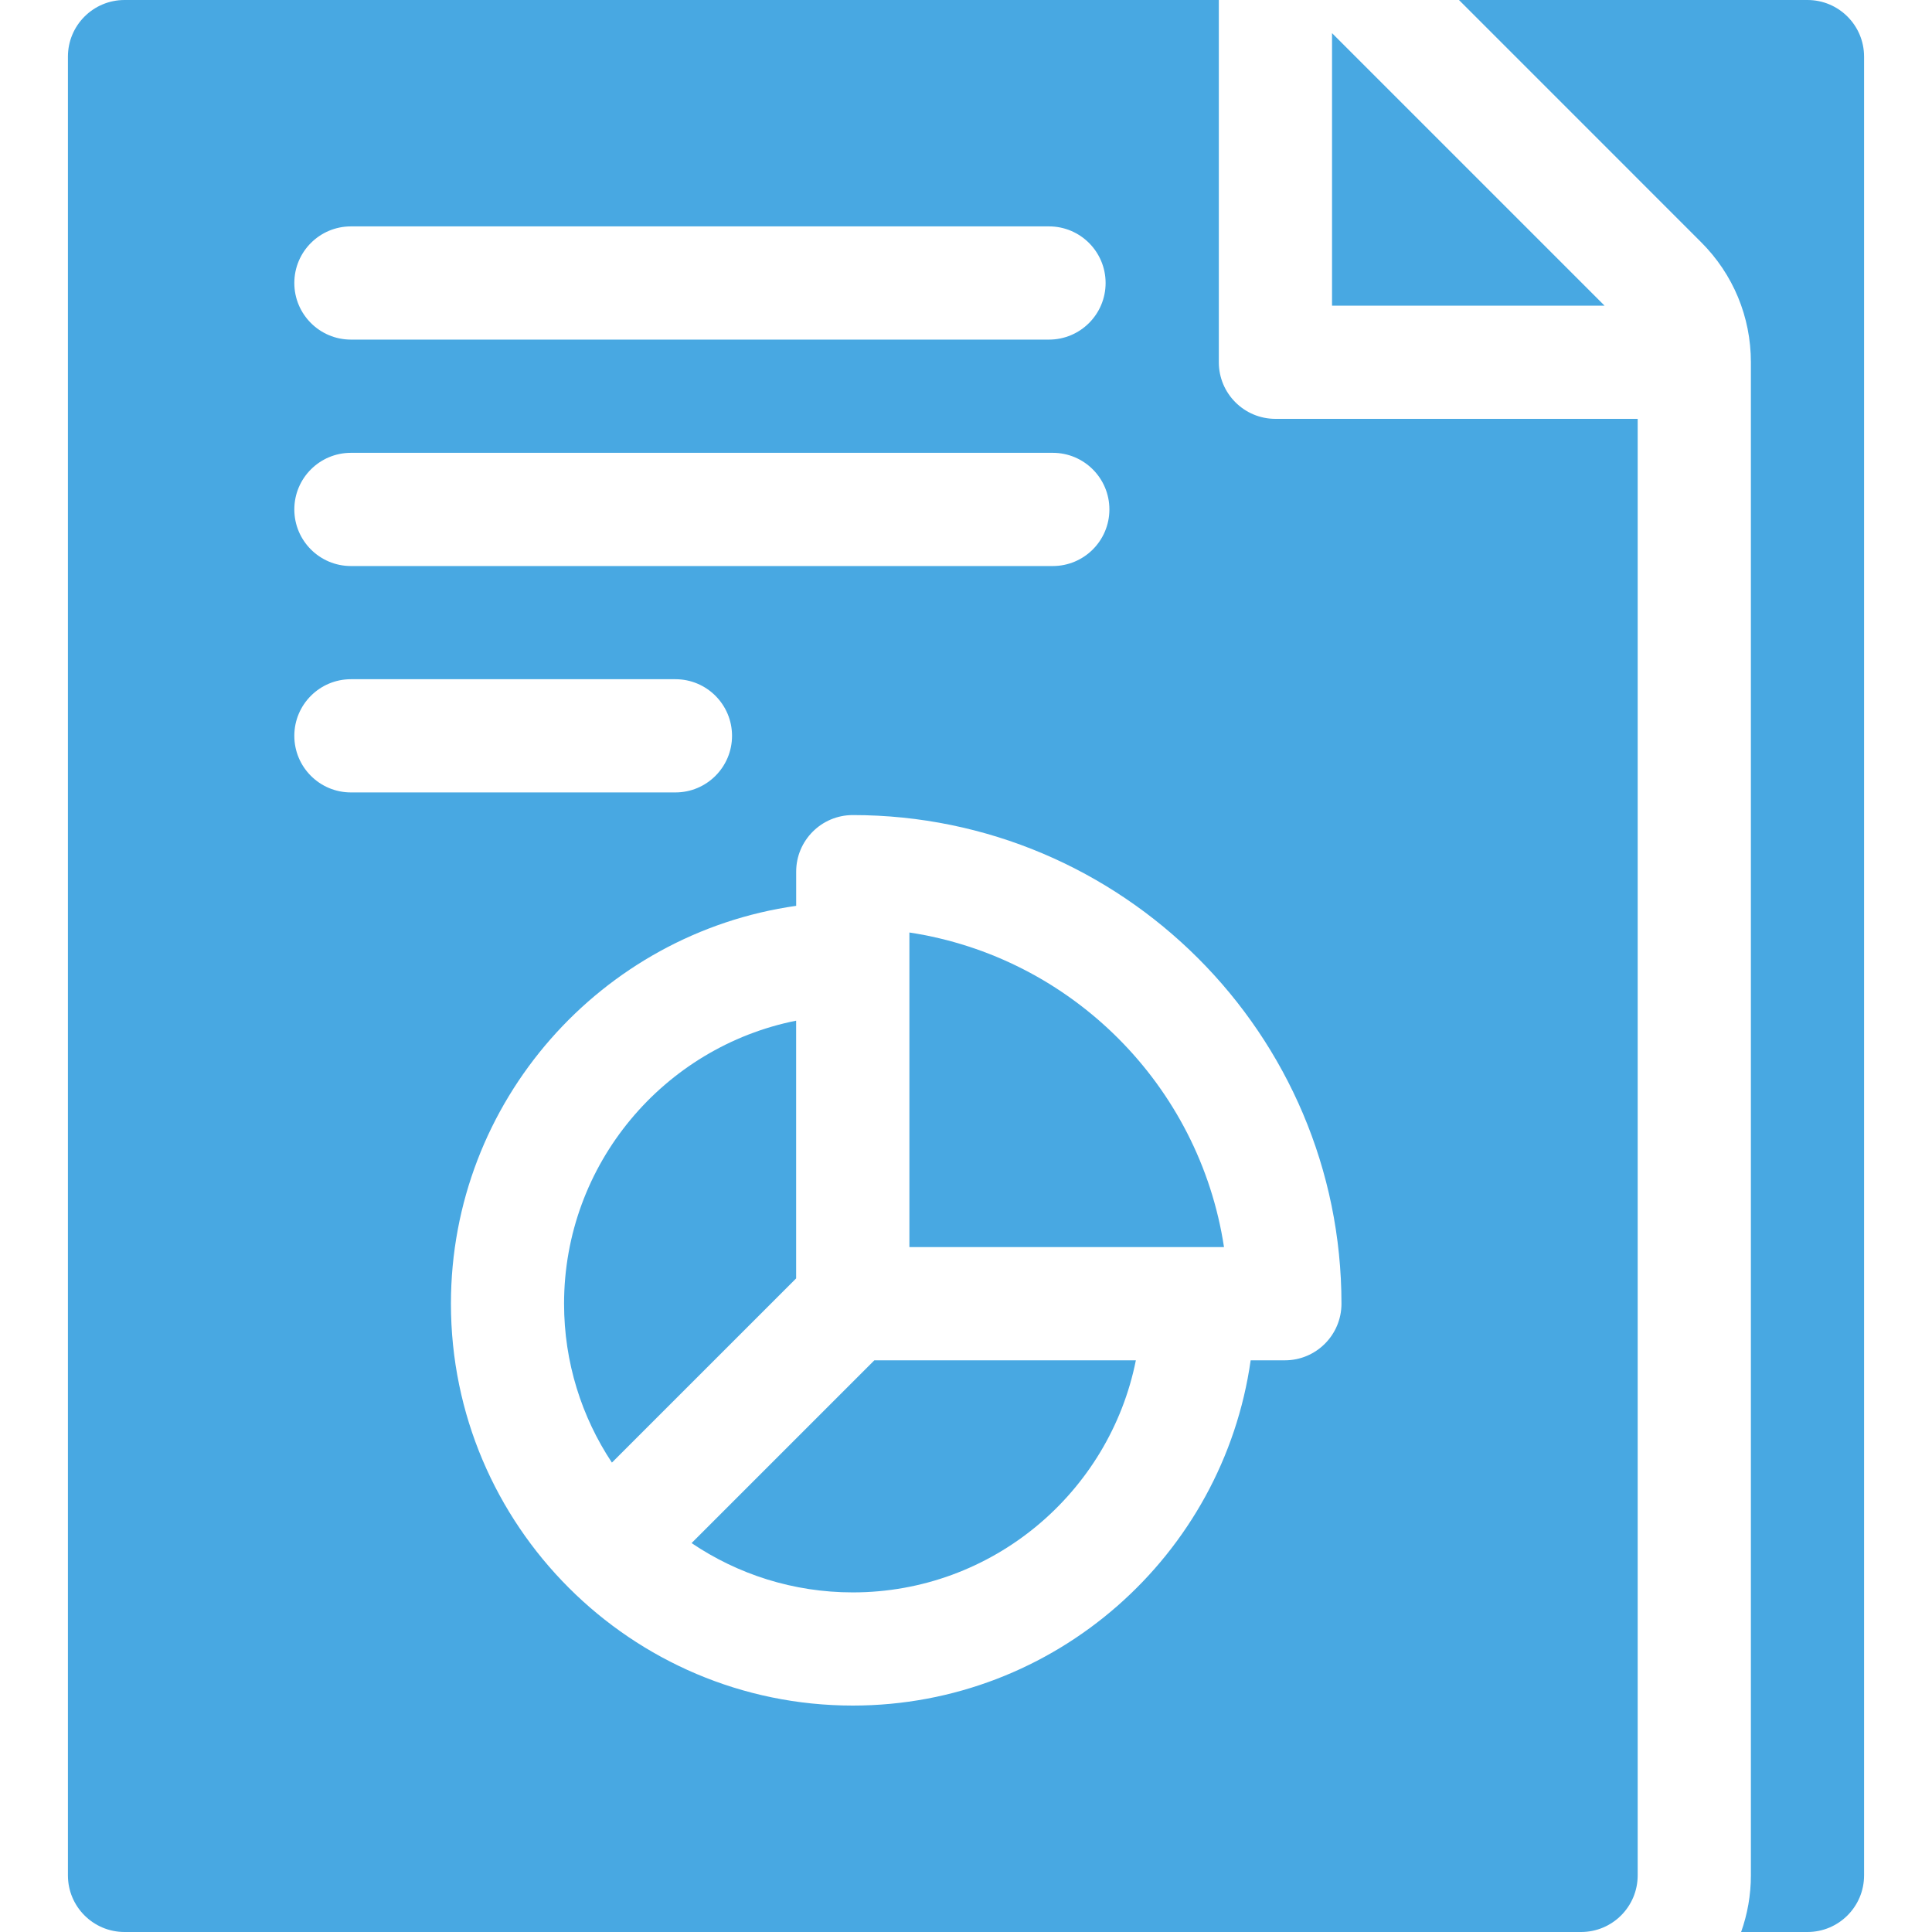
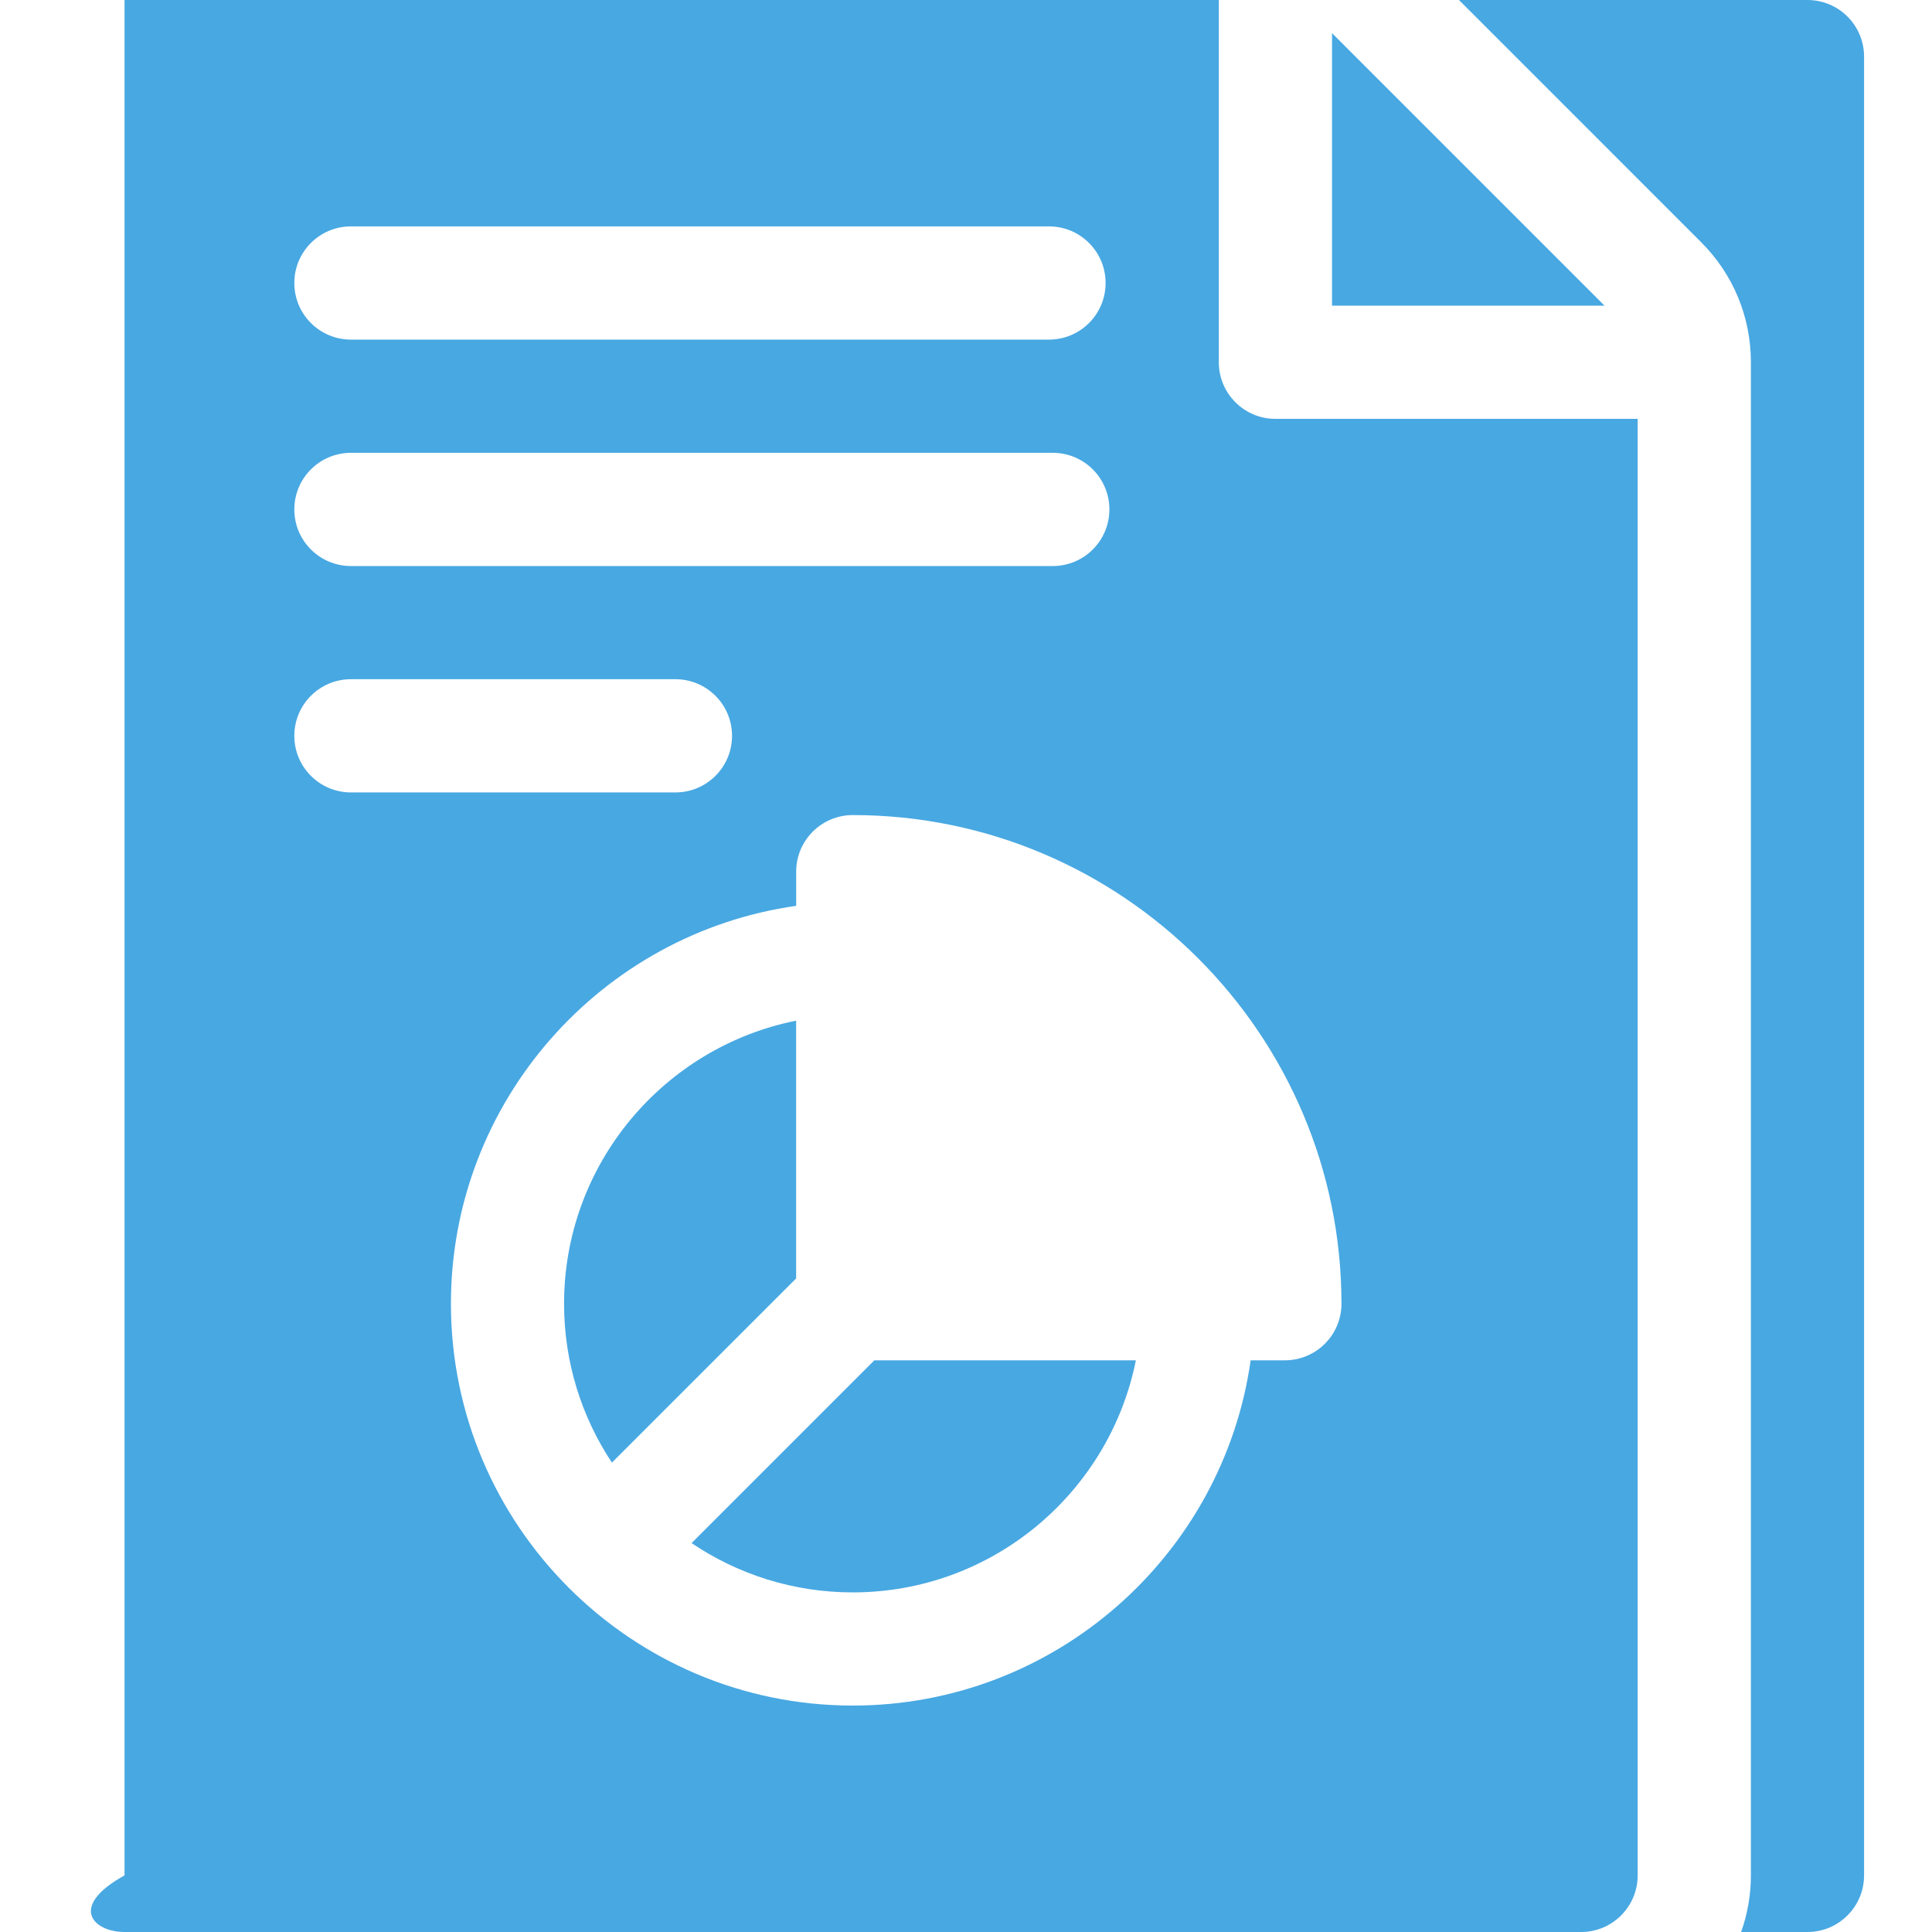
<svg xmlns="http://www.w3.org/2000/svg" width="50" height="50" viewBox="0 0 50 50" fill="none">
  <path d="M46.777 0H37.758L44.025 6.268C44.855 7.097 45.313 8.201 45.313 9.375V48.535C45.313 49.048 45.223 49.541 45.06 50H46.777C47.586 50 48.242 49.344 48.242 48.535V1.465C48.242 0.656 47.586 0 46.777 0Z" fill="#48A8E2" />
  <path d="M20.604 26.415C17.183 27.097 14.598 30.122 14.598 33.74C14.598 35.259 15.054 36.672 15.836 37.852L20.604 33.085V26.415Z" fill="#48A8E2" />
  <path d="M34.473 0.858V7.91H41.525L34.473 0.858Z" fill="#48A8E2" />
  <path d="M17.898 39.935C19.09 40.74 20.526 41.211 22.07 41.211C25.688 41.211 28.713 38.625 29.396 35.205H22.628L17.898 39.935Z" fill="#48A8E2" />
-   <path d="M31.543 9.375V0H3.223C2.414 0 1.758 0.656 1.758 1.465V48.535C1.758 49.344 2.414 50 3.223 50H40.918C41.727 50 42.383 49.344 42.383 48.535V10.84H33.008C32.199 10.84 31.543 10.184 31.543 9.375ZM9.082 5.859H27.148C27.957 5.859 28.613 6.515 28.613 7.324C28.613 8.133 27.957 8.789 27.148 8.789H9.082C8.273 8.789 7.617 8.133 7.617 7.324C7.617 6.515 8.273 5.859 9.082 5.859ZM9.082 11.719H27.246C28.055 11.719 28.711 12.375 28.711 13.184C28.711 13.993 28.055 14.649 27.246 14.649H9.082C8.273 14.649 7.617 13.993 7.617 13.184C7.617 12.375 8.273 11.719 9.082 11.719ZM7.617 19.043C7.617 18.234 8.273 17.578 9.082 17.578H17.48C18.289 17.578 18.945 18.234 18.945 19.043C18.945 19.852 18.289 20.508 17.48 20.508H9.082C8.273 20.508 7.617 19.852 7.617 19.043ZM33.252 35.205H32.367C31.653 40.249 27.308 44.14 22.07 44.14C16.335 44.14 11.67 39.475 11.67 33.74C11.67 28.503 15.562 24.157 20.605 23.443V22.558C20.605 21.75 21.261 21.094 22.07 21.094C29.043 21.094 34.717 26.767 34.717 33.74C34.717 34.549 34.061 35.205 33.252 35.205Z" fill="#48A8E2" />
-   <path d="M23.535 24.133V32.275H31.677C31.041 28.087 27.723 24.769 23.535 24.133Z" fill="#48A8E2" />
+   <path d="M31.543 9.375V0H3.223V48.535C1.758 49.344 2.414 50 3.223 50H40.918C41.727 50 42.383 49.344 42.383 48.535V10.84H33.008C32.199 10.84 31.543 10.184 31.543 9.375ZM9.082 5.859H27.148C27.957 5.859 28.613 6.515 28.613 7.324C28.613 8.133 27.957 8.789 27.148 8.789H9.082C8.273 8.789 7.617 8.133 7.617 7.324C7.617 6.515 8.273 5.859 9.082 5.859ZM9.082 11.719H27.246C28.055 11.719 28.711 12.375 28.711 13.184C28.711 13.993 28.055 14.649 27.246 14.649H9.082C8.273 14.649 7.617 13.993 7.617 13.184C7.617 12.375 8.273 11.719 9.082 11.719ZM7.617 19.043C7.617 18.234 8.273 17.578 9.082 17.578H17.48C18.289 17.578 18.945 18.234 18.945 19.043C18.945 19.852 18.289 20.508 17.48 20.508H9.082C8.273 20.508 7.617 19.852 7.617 19.043ZM33.252 35.205H32.367C31.653 40.249 27.308 44.14 22.07 44.14C16.335 44.14 11.67 39.475 11.67 33.74C11.67 28.503 15.562 24.157 20.605 23.443V22.558C20.605 21.75 21.261 21.094 22.07 21.094C29.043 21.094 34.717 26.767 34.717 33.74C34.717 34.549 34.061 35.205 33.252 35.205Z" fill="#48A8E2" />
</svg>